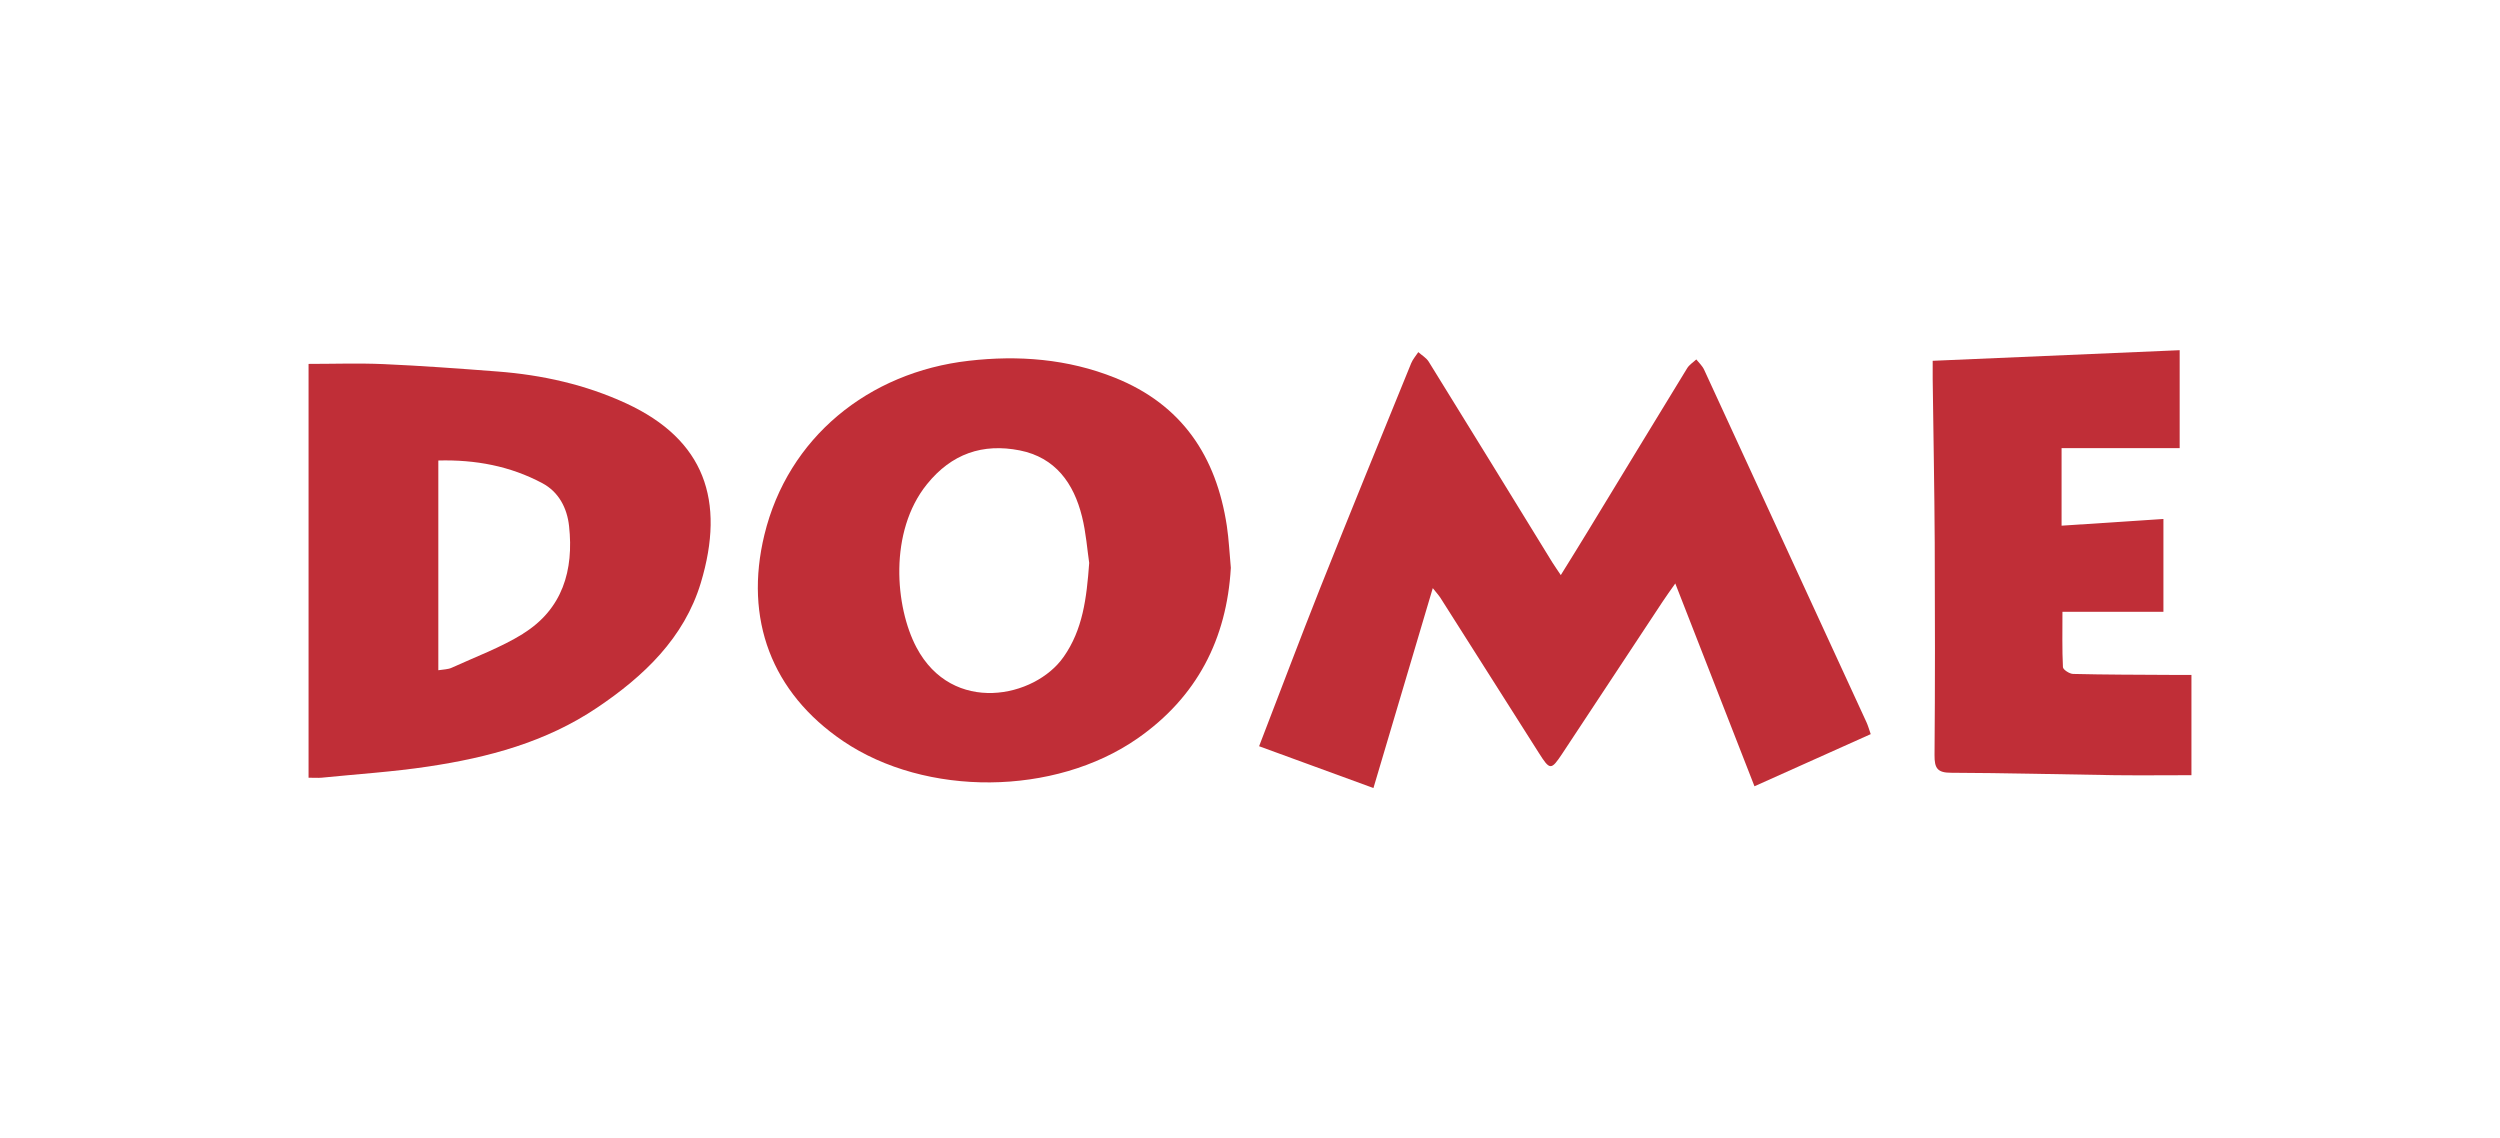
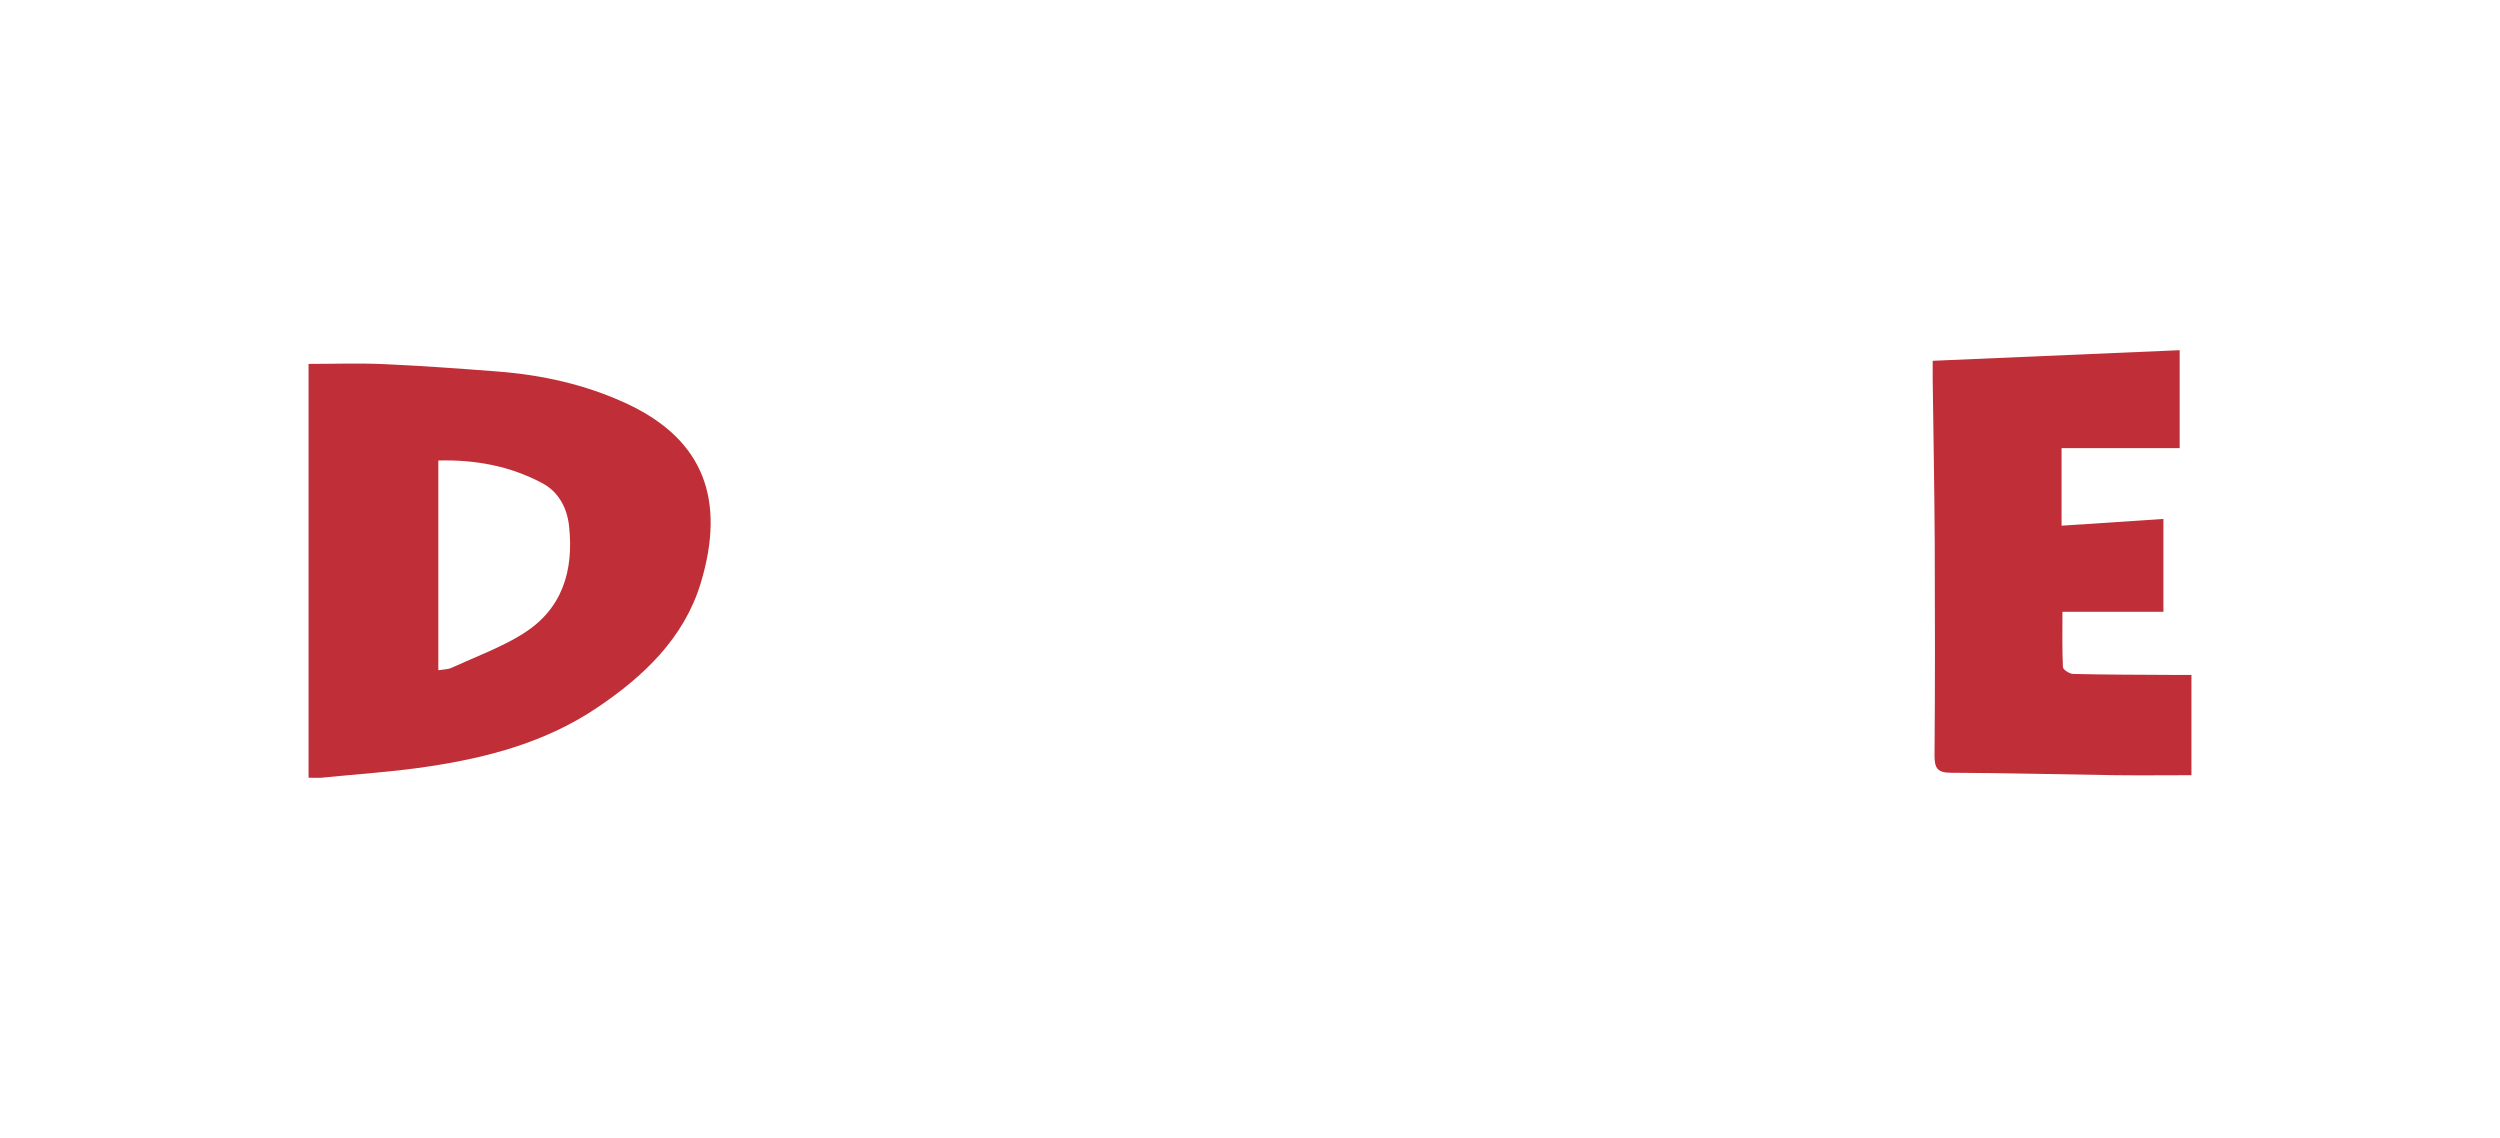
<svg xmlns="http://www.w3.org/2000/svg" id="Layer_1" viewBox="0 0 257 117">
  <defs>
    <style>.cls-1{fill:#c02e37;}</style>
  </defs>
-   <path class="cls-1" d="M129.44,76.7c2.15-5.57,4.17-10.95,6.29-16.29,3.07-7.71,6.21-15.39,9.34-23.07,.17-.41,.48-.76,.73-1.14,.36,.32,.82,.58,1.07,.98,4.25,6.86,8.47,13.74,12.7,20.62,.24,.39,.51,.76,.88,1.32,.98-1.58,1.87-3.01,2.74-4.44,3.41-5.6,6.81-11.21,10.24-16.81,.22-.37,.63-.62,.95-.92,.28,.35,.63,.67,.81,1.07,5.57,12.07,11.13,24.15,16.69,36.24,.15,.33,.25,.69,.43,1.21-3.95,1.77-7.84,3.52-11.95,5.36-2.72-6.97-5.38-13.8-8.14-20.85-.5,.71-.92,1.29-1.31,1.88-3.43,5.2-6.86,10.4-10.3,15.6-1.16,1.75-1.28,1.74-2.43-.08-3.36-5.3-6.72-10.6-10.09-15.9-.19-.3-.44-.56-.8-1.02-2.06,6.95-4.07,13.69-6.1,20.55-4.01-1.47-7.8-2.85-11.76-4.3Z" />
  <path class="cls-1" d="M225.28,69.39v10.3c-2.51,0-5.18,.03-7.86,0-5.62-.08-11.24-.23-16.86-.25-1.41,0-1.7-.49-1.69-1.81,.06-7.28,.05-14.56,.02-21.83-.03-5.62-.14-11.24-.21-16.86,0-.55,0-1.11,0-1.85,8.49-.36,16.82-.72,25.39-1.09v10.07h-12.14v7.97c3.47-.23,6.87-.45,10.47-.69v9.54h-10.38c0,2.04-.04,3.87,.05,5.69,.01,.26,.67,.69,1.04,.7,3.3,.08,6.61,.08,9.92,.1,.66,0,1.31,0,2.25,0Z" />
-   <path class="cls-1" d="M126.12,54.07c-1.08-7.15-4.61-12.48-11.51-15.24-4.85-1.94-9.92-2.33-15.03-1.74-10.31,1.18-18.58,7.9-21,17.89-2.1,8.66,.73,16.22,8.1,21.21,8.48,5.74,21.73,5.66,30.26-.28,6.1-4.25,9.17-10.21,9.59-17.54-.14-1.48-.2-2.9-.41-4.3Zm-16.79,13.47c-2.93,4.2-11.43,5.99-15.12-.99-2.19-4.14-2.86-11.89,1.08-16.77,2.53-3.14,5.73-4.23,9.54-3.48,3.66,.73,5.55,3.37,6.4,6.8,.42,1.68,.54,3.44,.74,4.77-.27,3.67-.66,6.85-2.63,9.66Z" />
  <path class="cls-1" d="M64.4,41.48c-4.19-1.94-8.66-2.94-13.26-3.29-3.91-.3-7.82-.59-11.73-.76-2.57-.11-5.16-.02-7.69-.02v42.54c.58,0,.95,.03,1.32,0,3.66-.37,7.34-.6,10.98-1.15,6.15-.92,12.11-2.51,17.36-6.05,4.81-3.23,8.95-7.17,10.66-12.82,2.56-8.49,.38-14.73-7.64-18.45Zm-10.63,23.67c-2.29,1.42-4.88,2.37-7.35,3.5-.37,.17-.81,.16-1.36,.25v-21.56c3.82-.1,7.39,.57,10.69,2.33,1.69,.9,2.55,2.56,2.75,4.41,.5,4.54-.67,8.54-4.73,11.06Z" />
</svg>